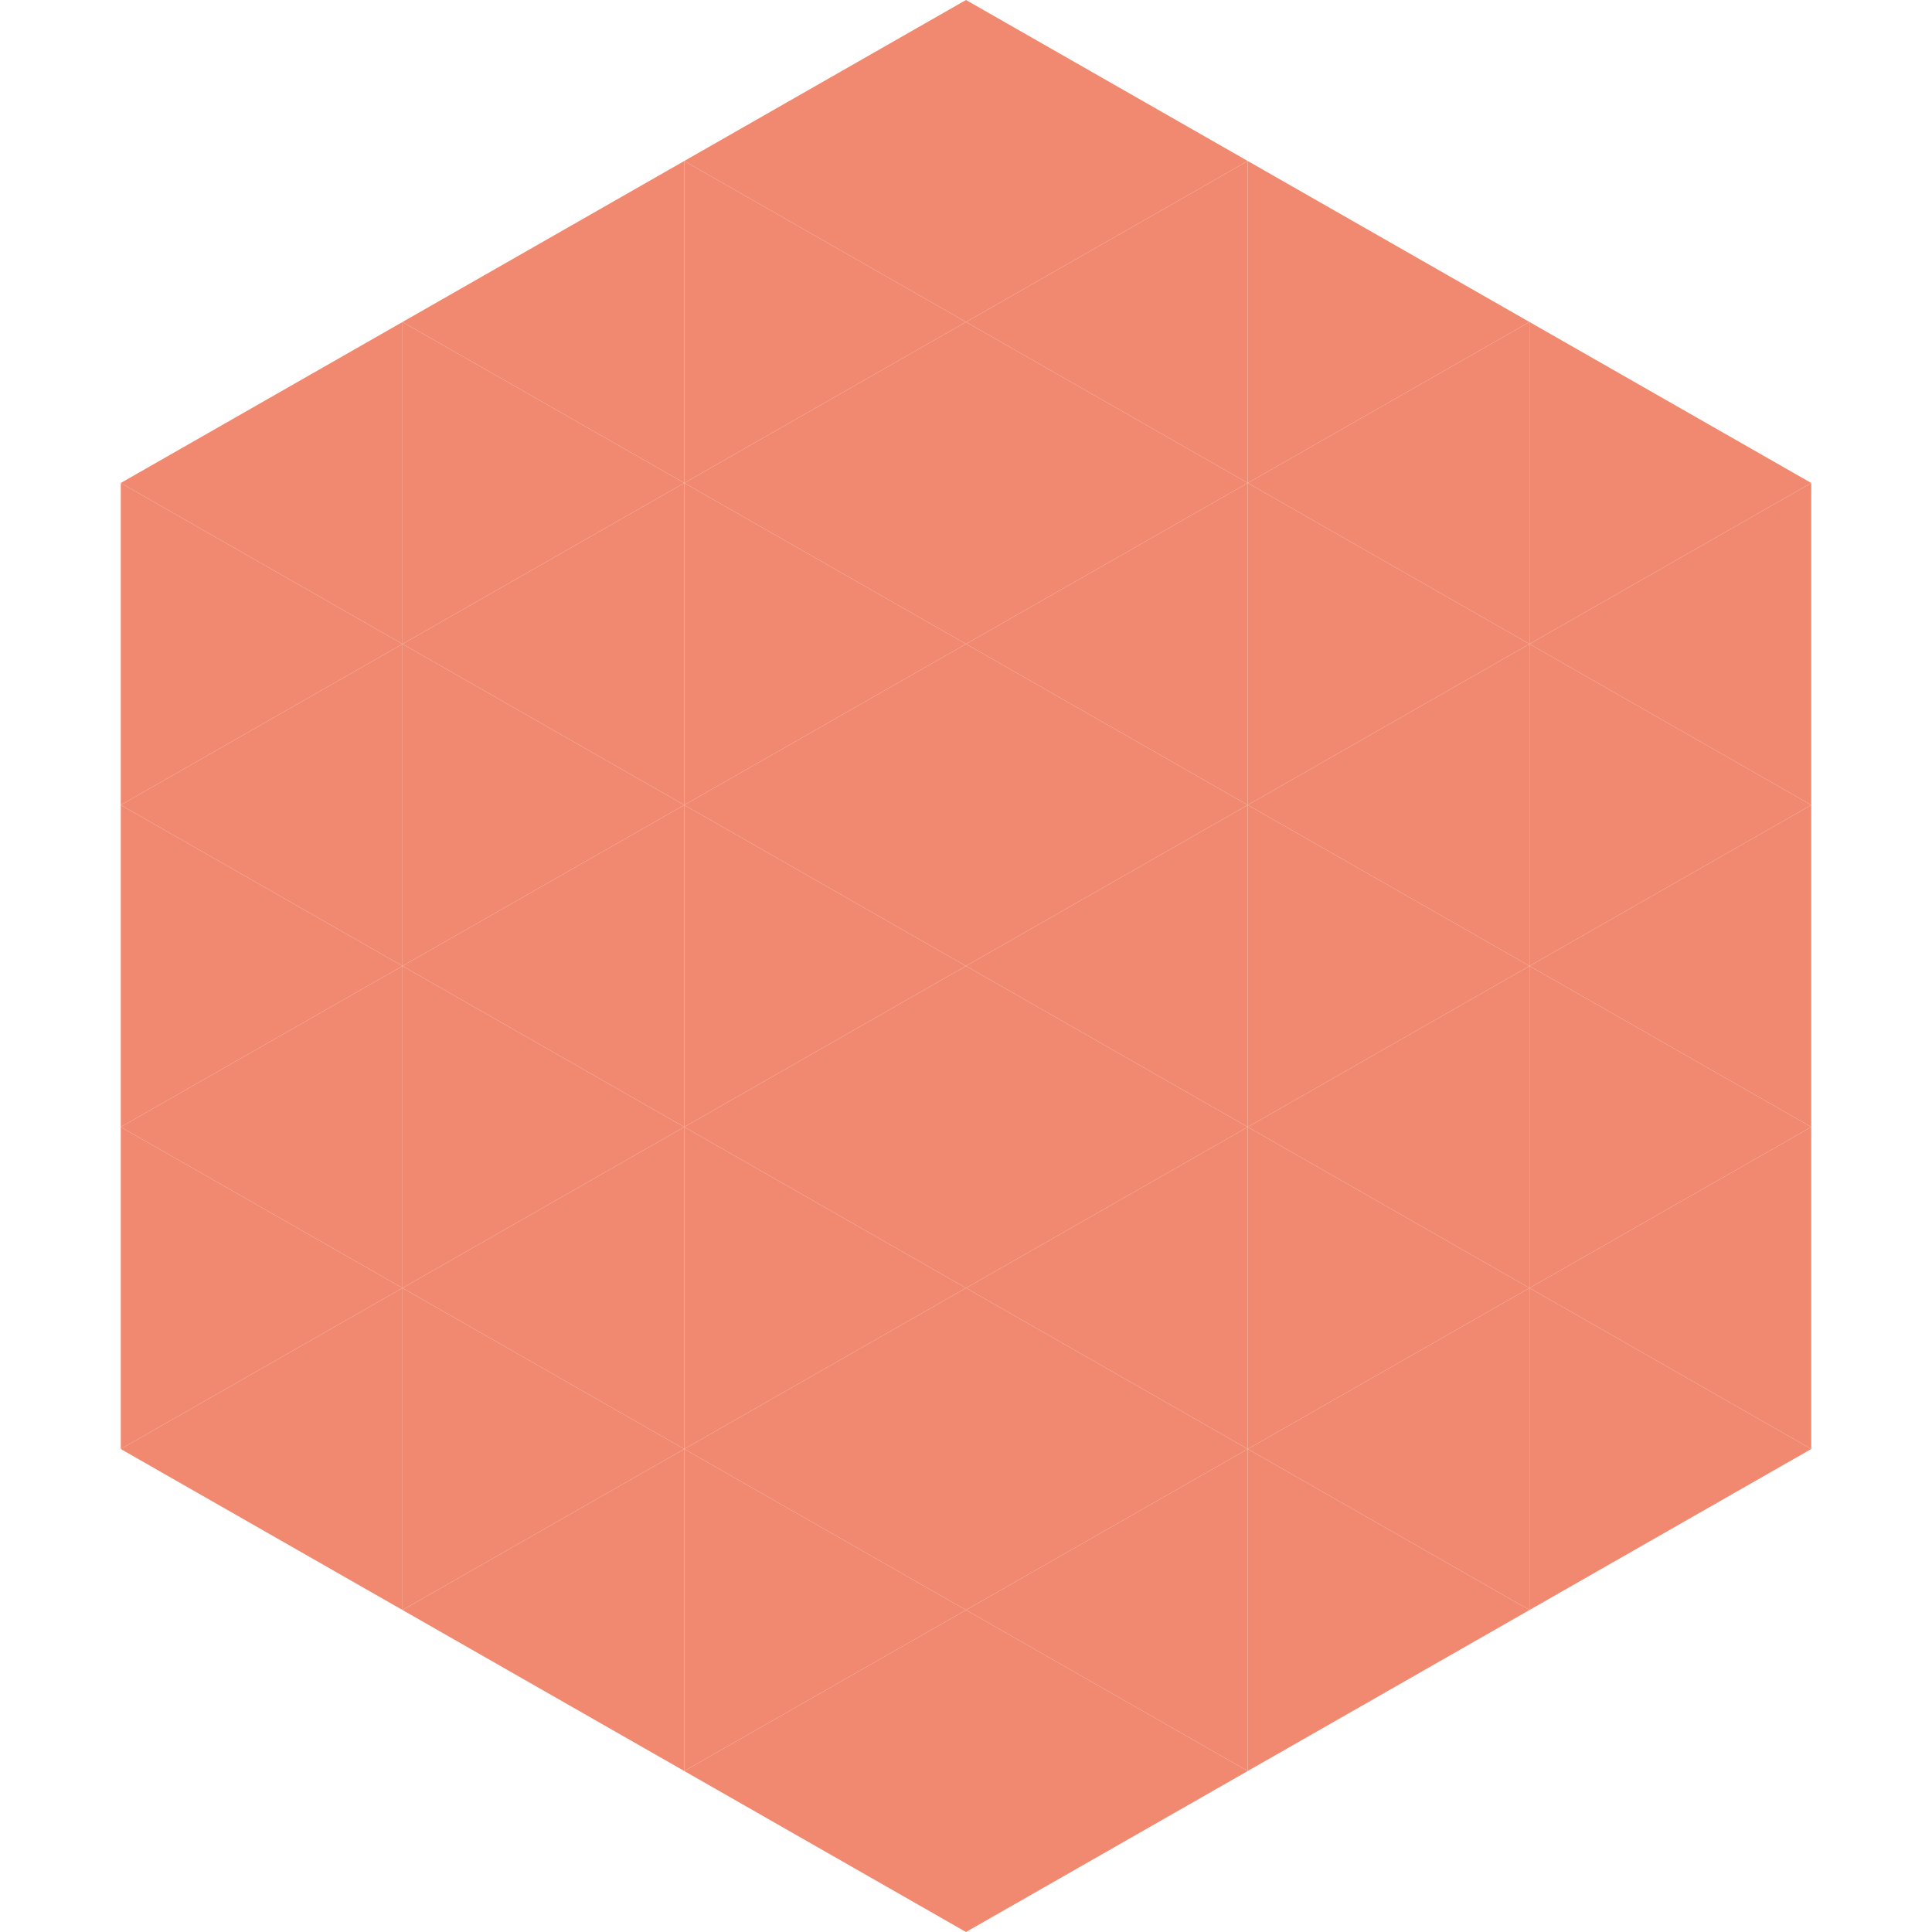
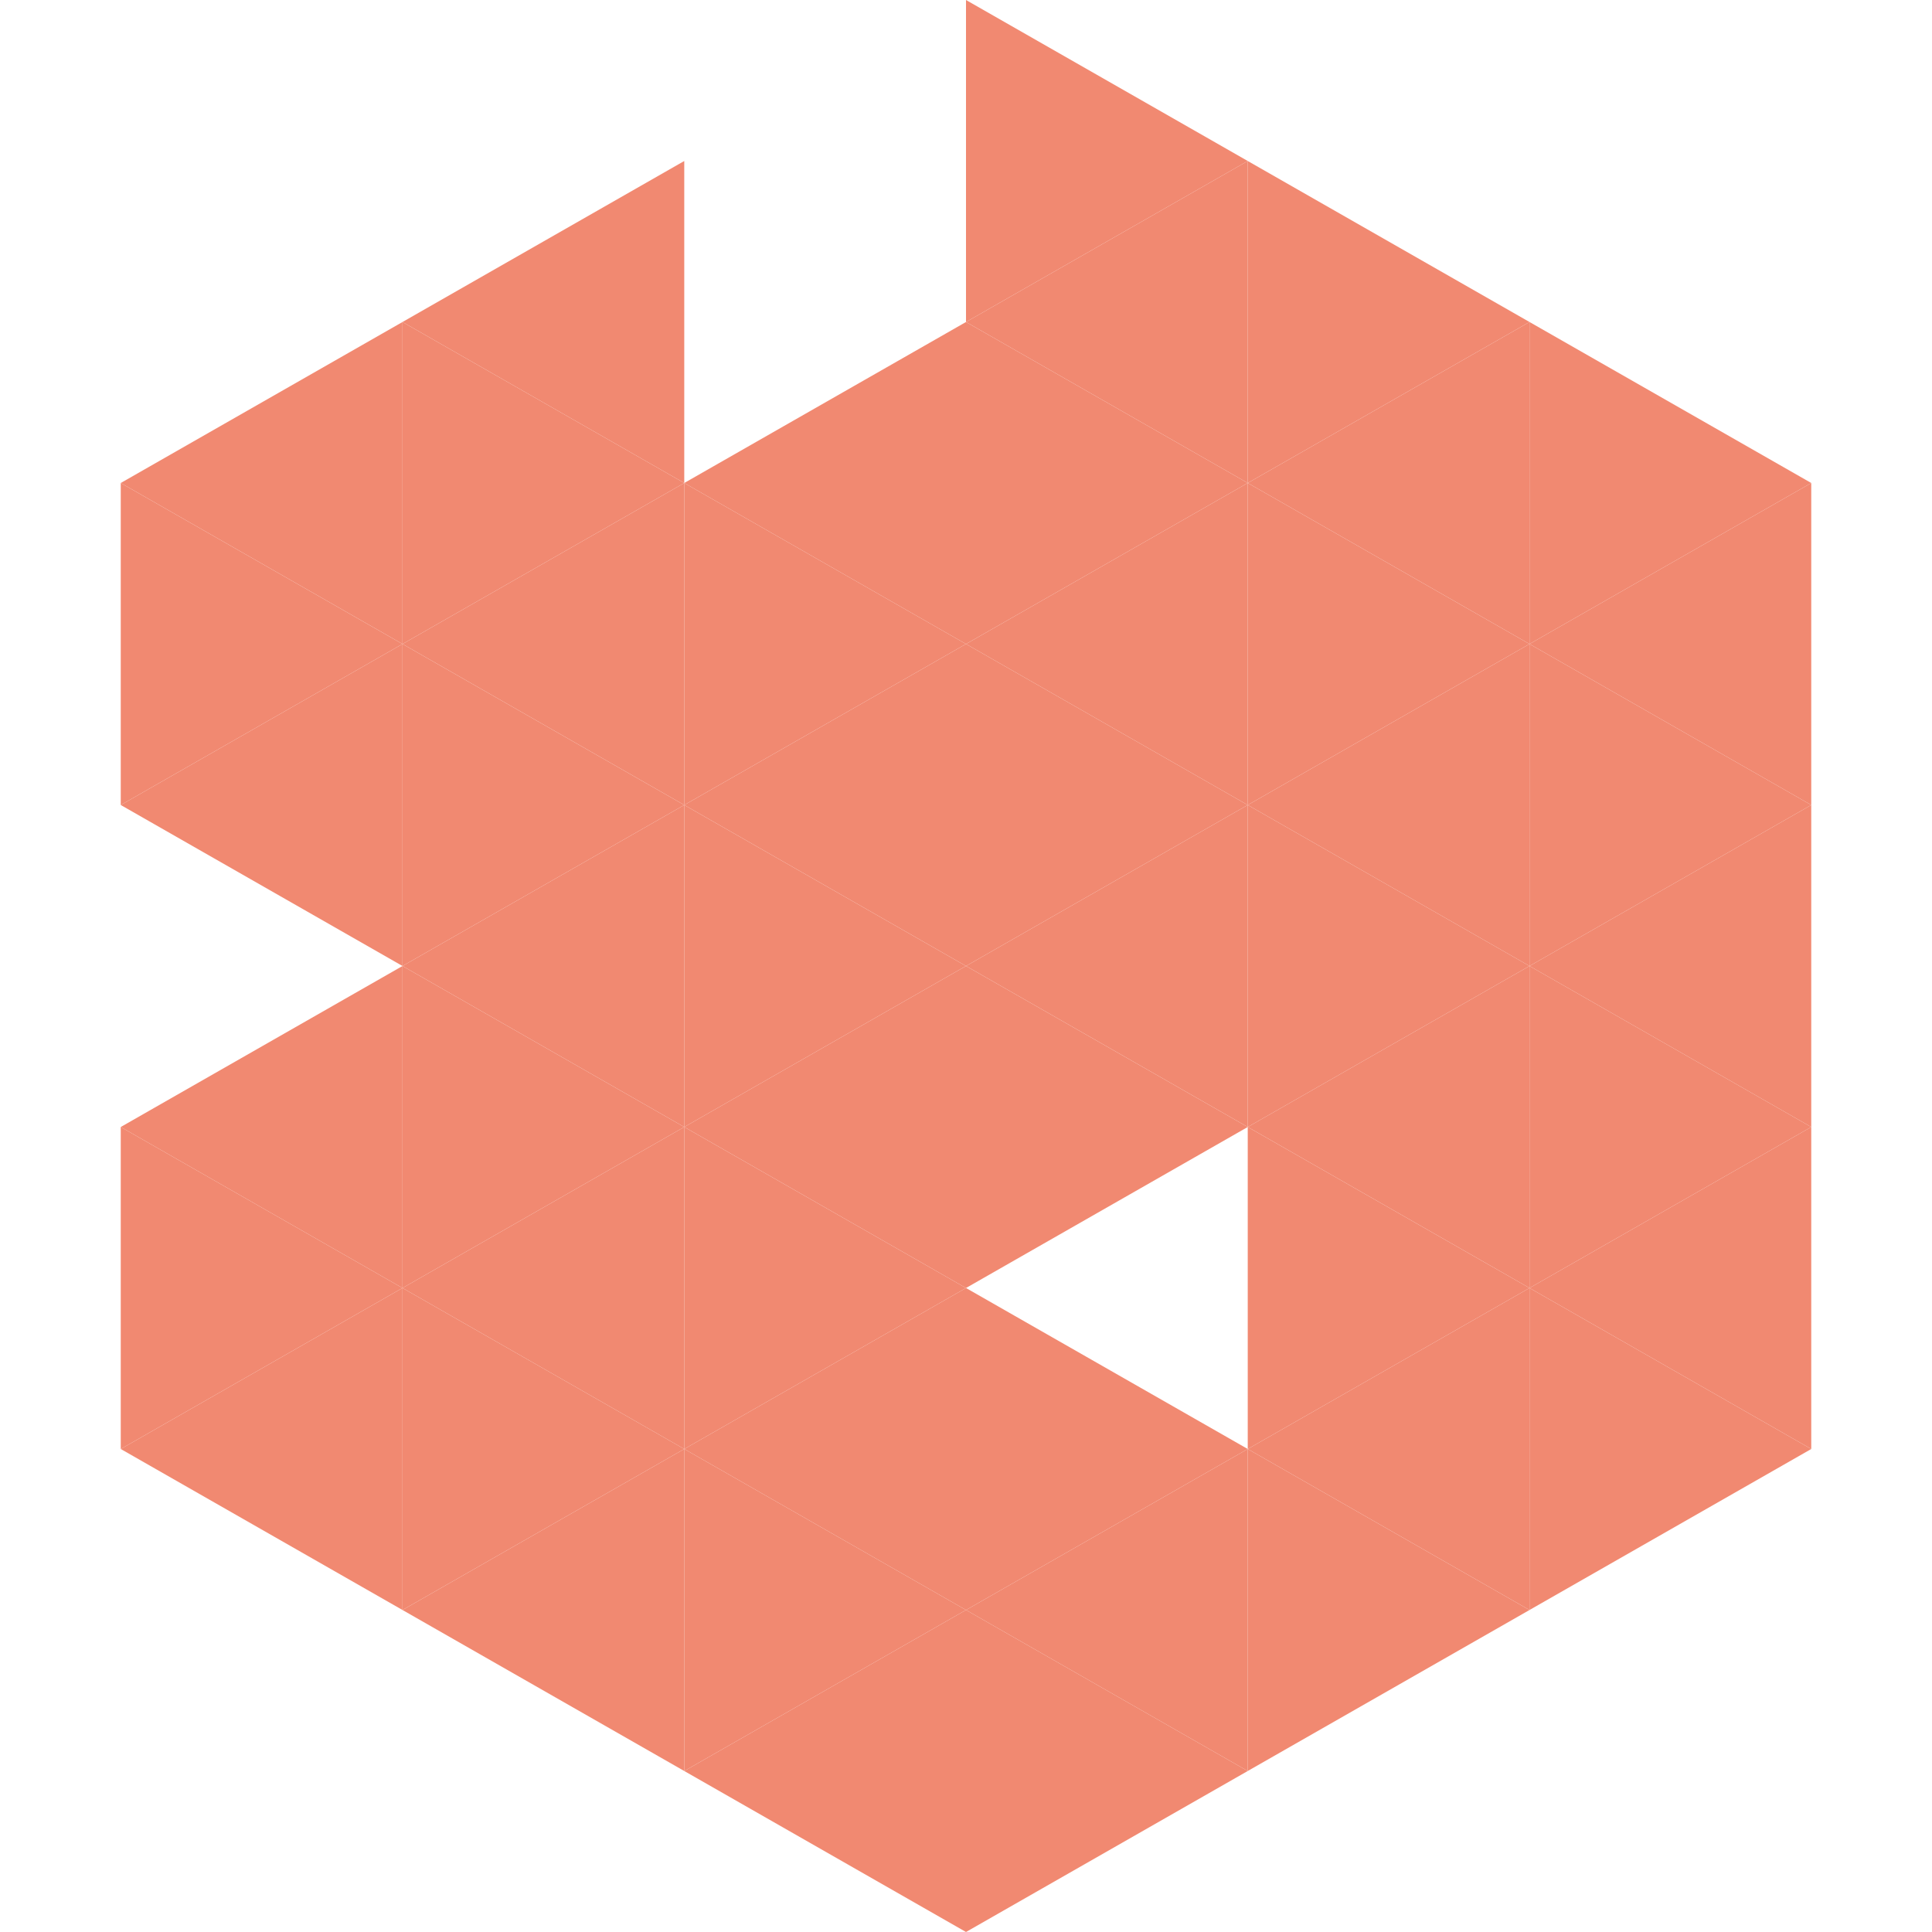
<svg xmlns="http://www.w3.org/2000/svg" width="240" height="240">
  <polygon points="50,40 15,60 50,80" style="fill:rgb(241,137,113)" />
  <polygon points="190,40 225,60 190,80" style="fill:rgb(241,137,113)" />
  <polygon points="15,60 50,80 15,100" style="fill:rgb(241,137,113)" />
  <polygon points="225,60 190,80 225,100" style="fill:rgb(241,137,113)" />
  <polygon points="50,80 15,100 50,120" style="fill:rgb(241,137,113)" />
  <polygon points="190,80 225,100 190,120" style="fill:rgb(241,137,113)" />
-   <polygon points="15,100 50,120 15,140" style="fill:rgb(241,137,113)" />
  <polygon points="225,100 190,120 225,140" style="fill:rgb(241,137,113)" />
  <polygon points="50,120 15,140 50,160" style="fill:rgb(241,137,113)" />
  <polygon points="190,120 225,140 190,160" style="fill:rgb(241,137,113)" />
  <polygon points="15,140 50,160 15,180" style="fill:rgb(241,137,113)" />
  <polygon points="225,140 190,160 225,180" style="fill:rgb(241,137,113)" />
  <polygon points="50,160 15,180 50,200" style="fill:rgb(241,137,113)" />
  <polygon points="190,160 225,180 190,200" style="fill:rgb(241,137,113)" />
  <polygon points="15,180 50,200 15,220" style="fill:rgb(255,255,255); fill-opacity:0" />
  <polygon points="225,180 190,200 225,220" style="fill:rgb(255,255,255); fill-opacity:0" />
  <polygon points="50,0 85,20 50,40" style="fill:rgb(255,255,255); fill-opacity:0" />
  <polygon points="190,0 155,20 190,40" style="fill:rgb(255,255,255); fill-opacity:0" />
  <polygon points="85,20 50,40 85,60" style="fill:rgb(241,137,113)" />
  <polygon points="155,20 190,40 155,60" style="fill:rgb(241,137,113)" />
  <polygon points="50,40 85,60 50,80" style="fill:rgb(241,137,113)" />
  <polygon points="190,40 155,60 190,80" style="fill:rgb(241,137,113)" />
  <polygon points="85,60 50,80 85,100" style="fill:rgb(241,137,113)" />
  <polygon points="155,60 190,80 155,100" style="fill:rgb(241,137,113)" />
  <polygon points="50,80 85,100 50,120" style="fill:rgb(241,137,113)" />
  <polygon points="190,80 155,100 190,120" style="fill:rgb(241,137,113)" />
  <polygon points="85,100 50,120 85,140" style="fill:rgb(241,137,113)" />
  <polygon points="155,100 190,120 155,140" style="fill:rgb(241,137,113)" />
  <polygon points="50,120 85,140 50,160" style="fill:rgb(241,137,113)" />
  <polygon points="190,120 155,140 190,160" style="fill:rgb(241,137,113)" />
  <polygon points="85,140 50,160 85,180" style="fill:rgb(241,137,113)" />
  <polygon points="155,140 190,160 155,180" style="fill:rgb(241,137,113)" />
  <polygon points="50,160 85,180 50,200" style="fill:rgb(241,137,113)" />
  <polygon points="190,160 155,180 190,200" style="fill:rgb(241,137,113)" />
  <polygon points="85,180 50,200 85,220" style="fill:rgb(241,137,113)" />
  <polygon points="155,180 190,200 155,220" style="fill:rgb(241,137,113)" />
-   <polygon points="120,0 85,20 120,40" style="fill:rgb(241,137,113)" />
  <polygon points="120,0 155,20 120,40" style="fill:rgb(241,137,113)" />
-   <polygon points="85,20 120,40 85,60" style="fill:rgb(241,137,113)" />
  <polygon points="155,20 120,40 155,60" style="fill:rgb(241,137,113)" />
  <polygon points="120,40 85,60 120,80" style="fill:rgb(241,137,113)" />
  <polygon points="120,40 155,60 120,80" style="fill:rgb(241,137,113)" />
  <polygon points="85,60 120,80 85,100" style="fill:rgb(241,137,113)" />
  <polygon points="155,60 120,80 155,100" style="fill:rgb(241,137,113)" />
  <polygon points="120,80 85,100 120,120" style="fill:rgb(241,137,113)" />
  <polygon points="120,80 155,100 120,120" style="fill:rgb(241,137,113)" />
  <polygon points="85,100 120,120 85,140" style="fill:rgb(241,137,113)" />
  <polygon points="155,100 120,120 155,140" style="fill:rgb(241,137,113)" />
  <polygon points="120,120 85,140 120,160" style="fill:rgb(241,137,113)" />
  <polygon points="120,120 155,140 120,160" style="fill:rgb(241,137,113)" />
  <polygon points="85,140 120,160 85,180" style="fill:rgb(241,137,113)" />
-   <polygon points="155,140 120,160 155,180" style="fill:rgb(241,137,113)" />
  <polygon points="120,160 85,180 120,200" style="fill:rgb(241,137,113)" />
  <polygon points="120,160 155,180 120,200" style="fill:rgb(241,137,113)" />
  <polygon points="85,180 120,200 85,220" style="fill:rgb(241,137,113)" />
  <polygon points="155,180 120,200 155,220" style="fill:rgb(241,137,113)" />
  <polygon points="120,200 85,220 120,240" style="fill:rgb(241,137,113)" />
  <polygon points="120,200 155,220 120,240" style="fill:rgb(241,137,113)" />
  <polygon points="85,220 120,240 85,260" style="fill:rgb(255,255,255); fill-opacity:0" />
-   <polygon points="155,220 120,240 155,260" style="fill:rgb(255,255,255); fill-opacity:0" />
</svg>